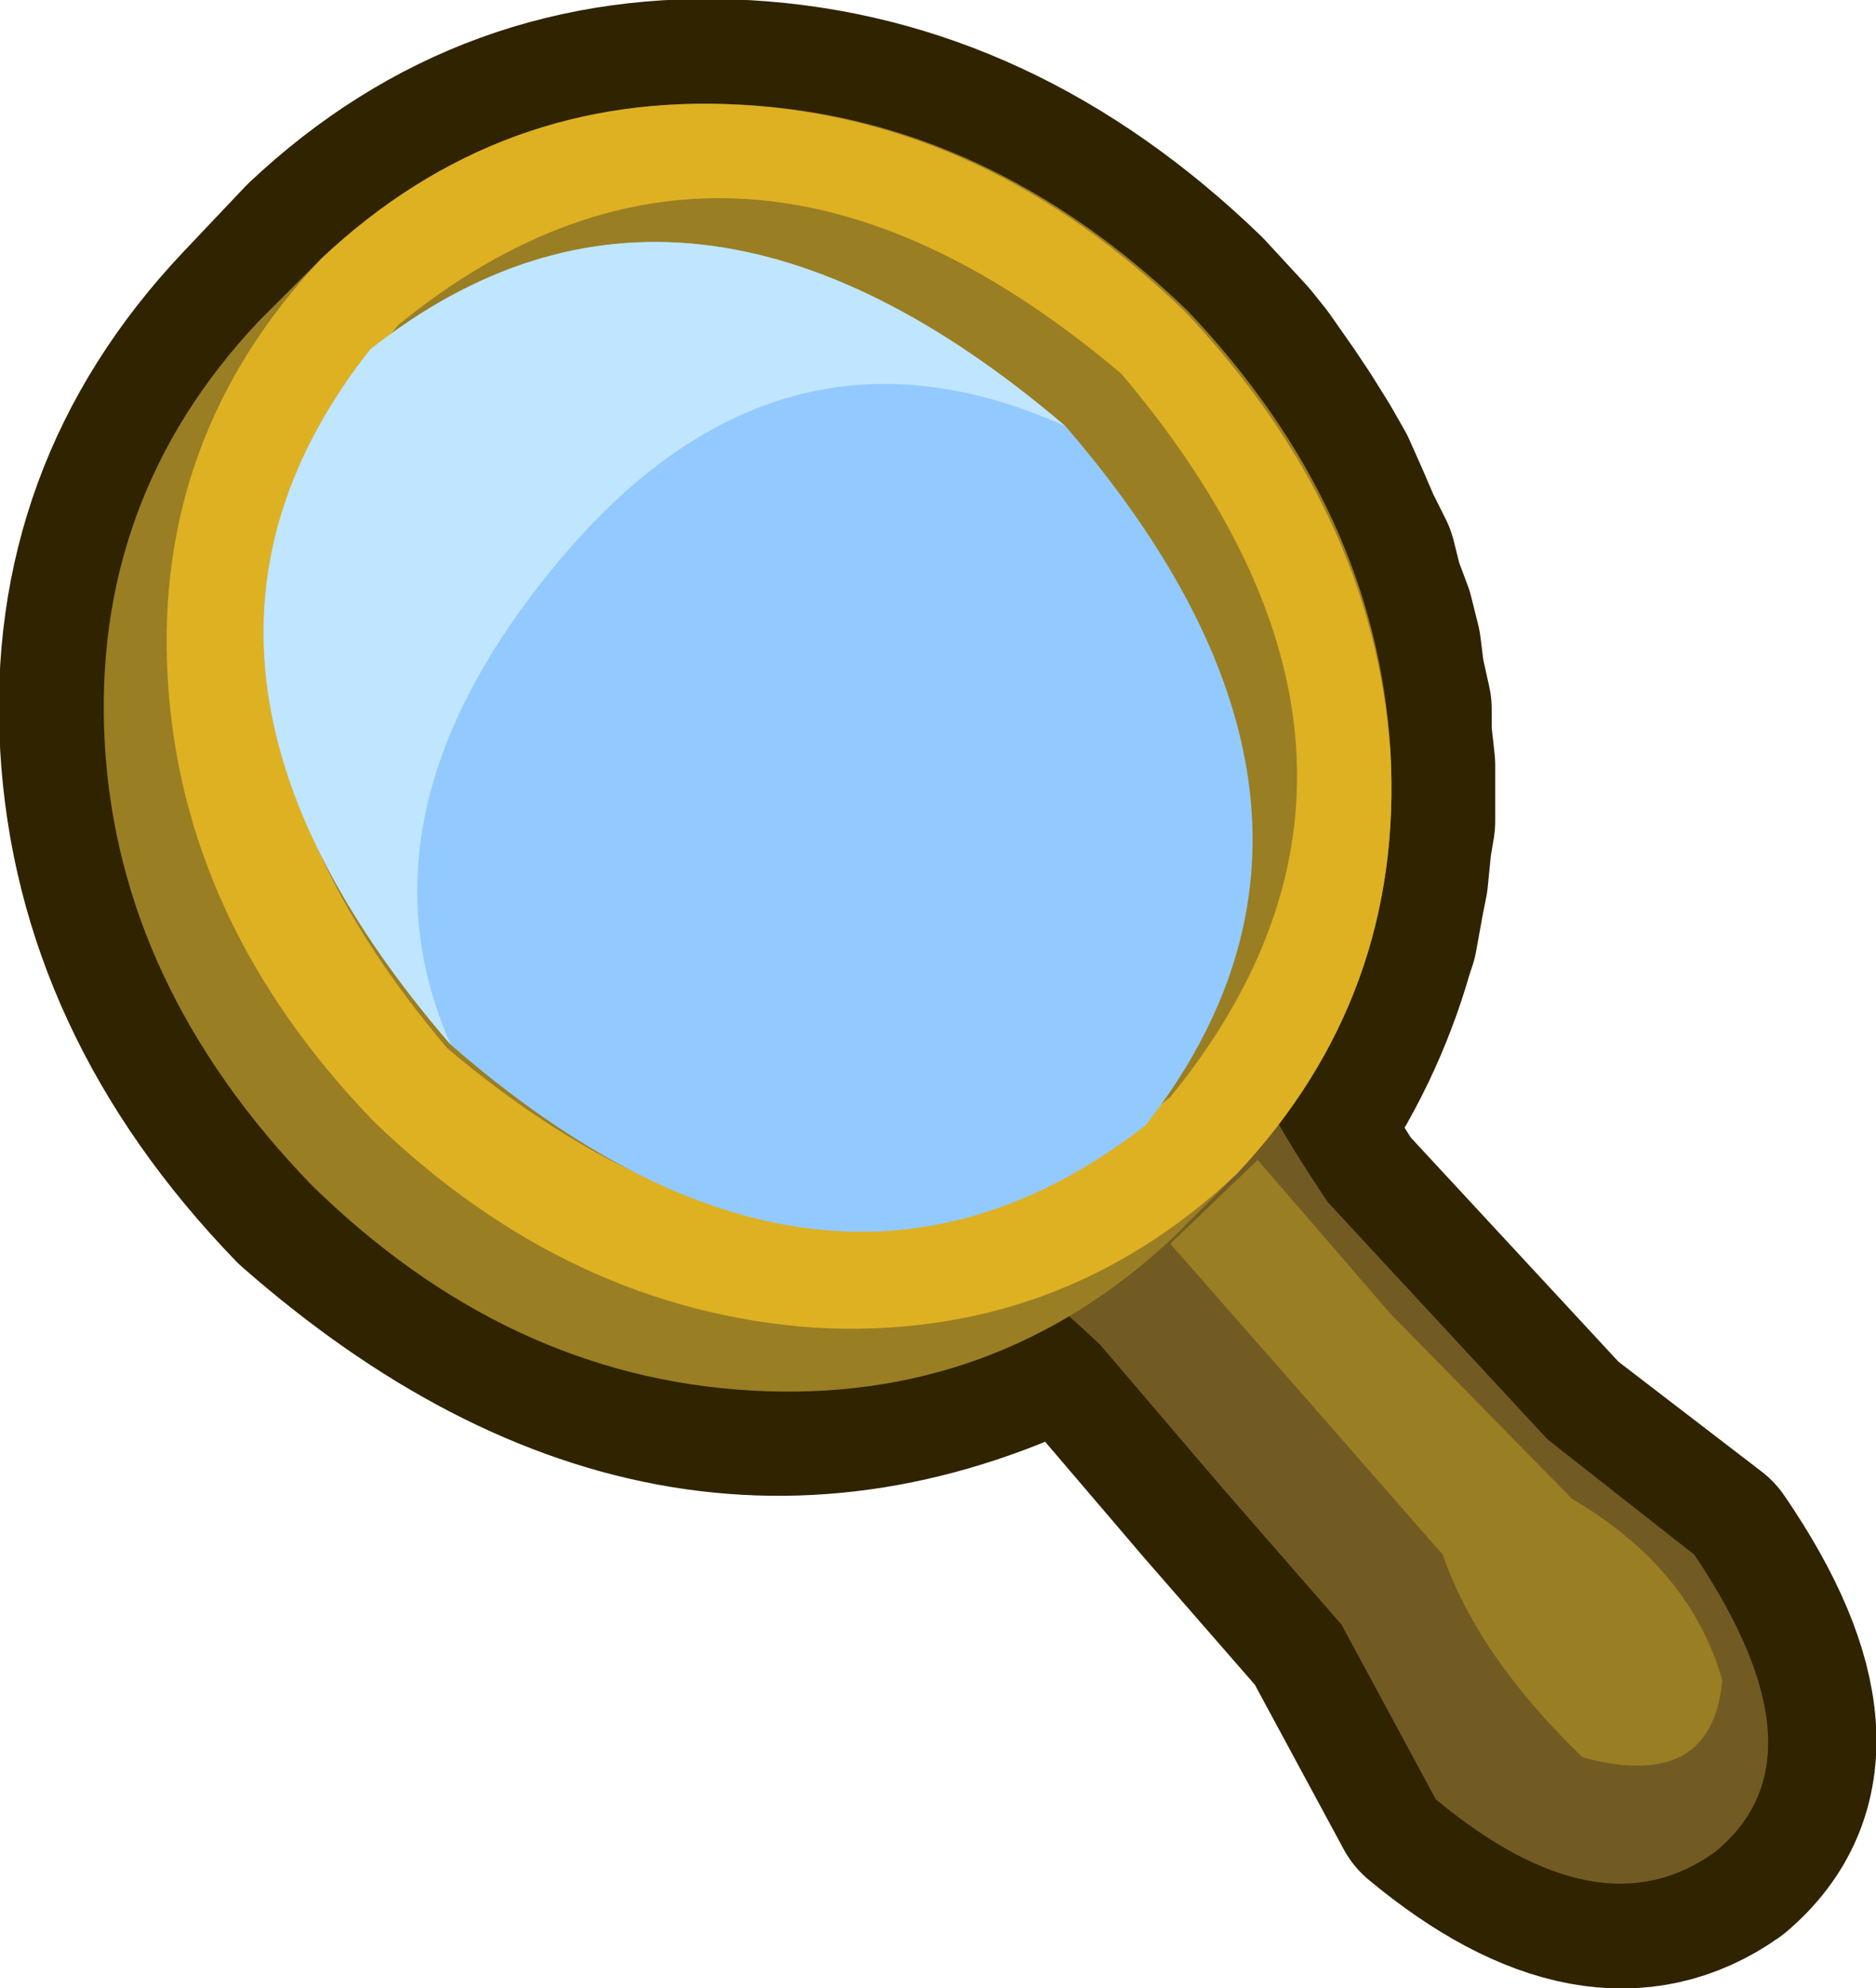
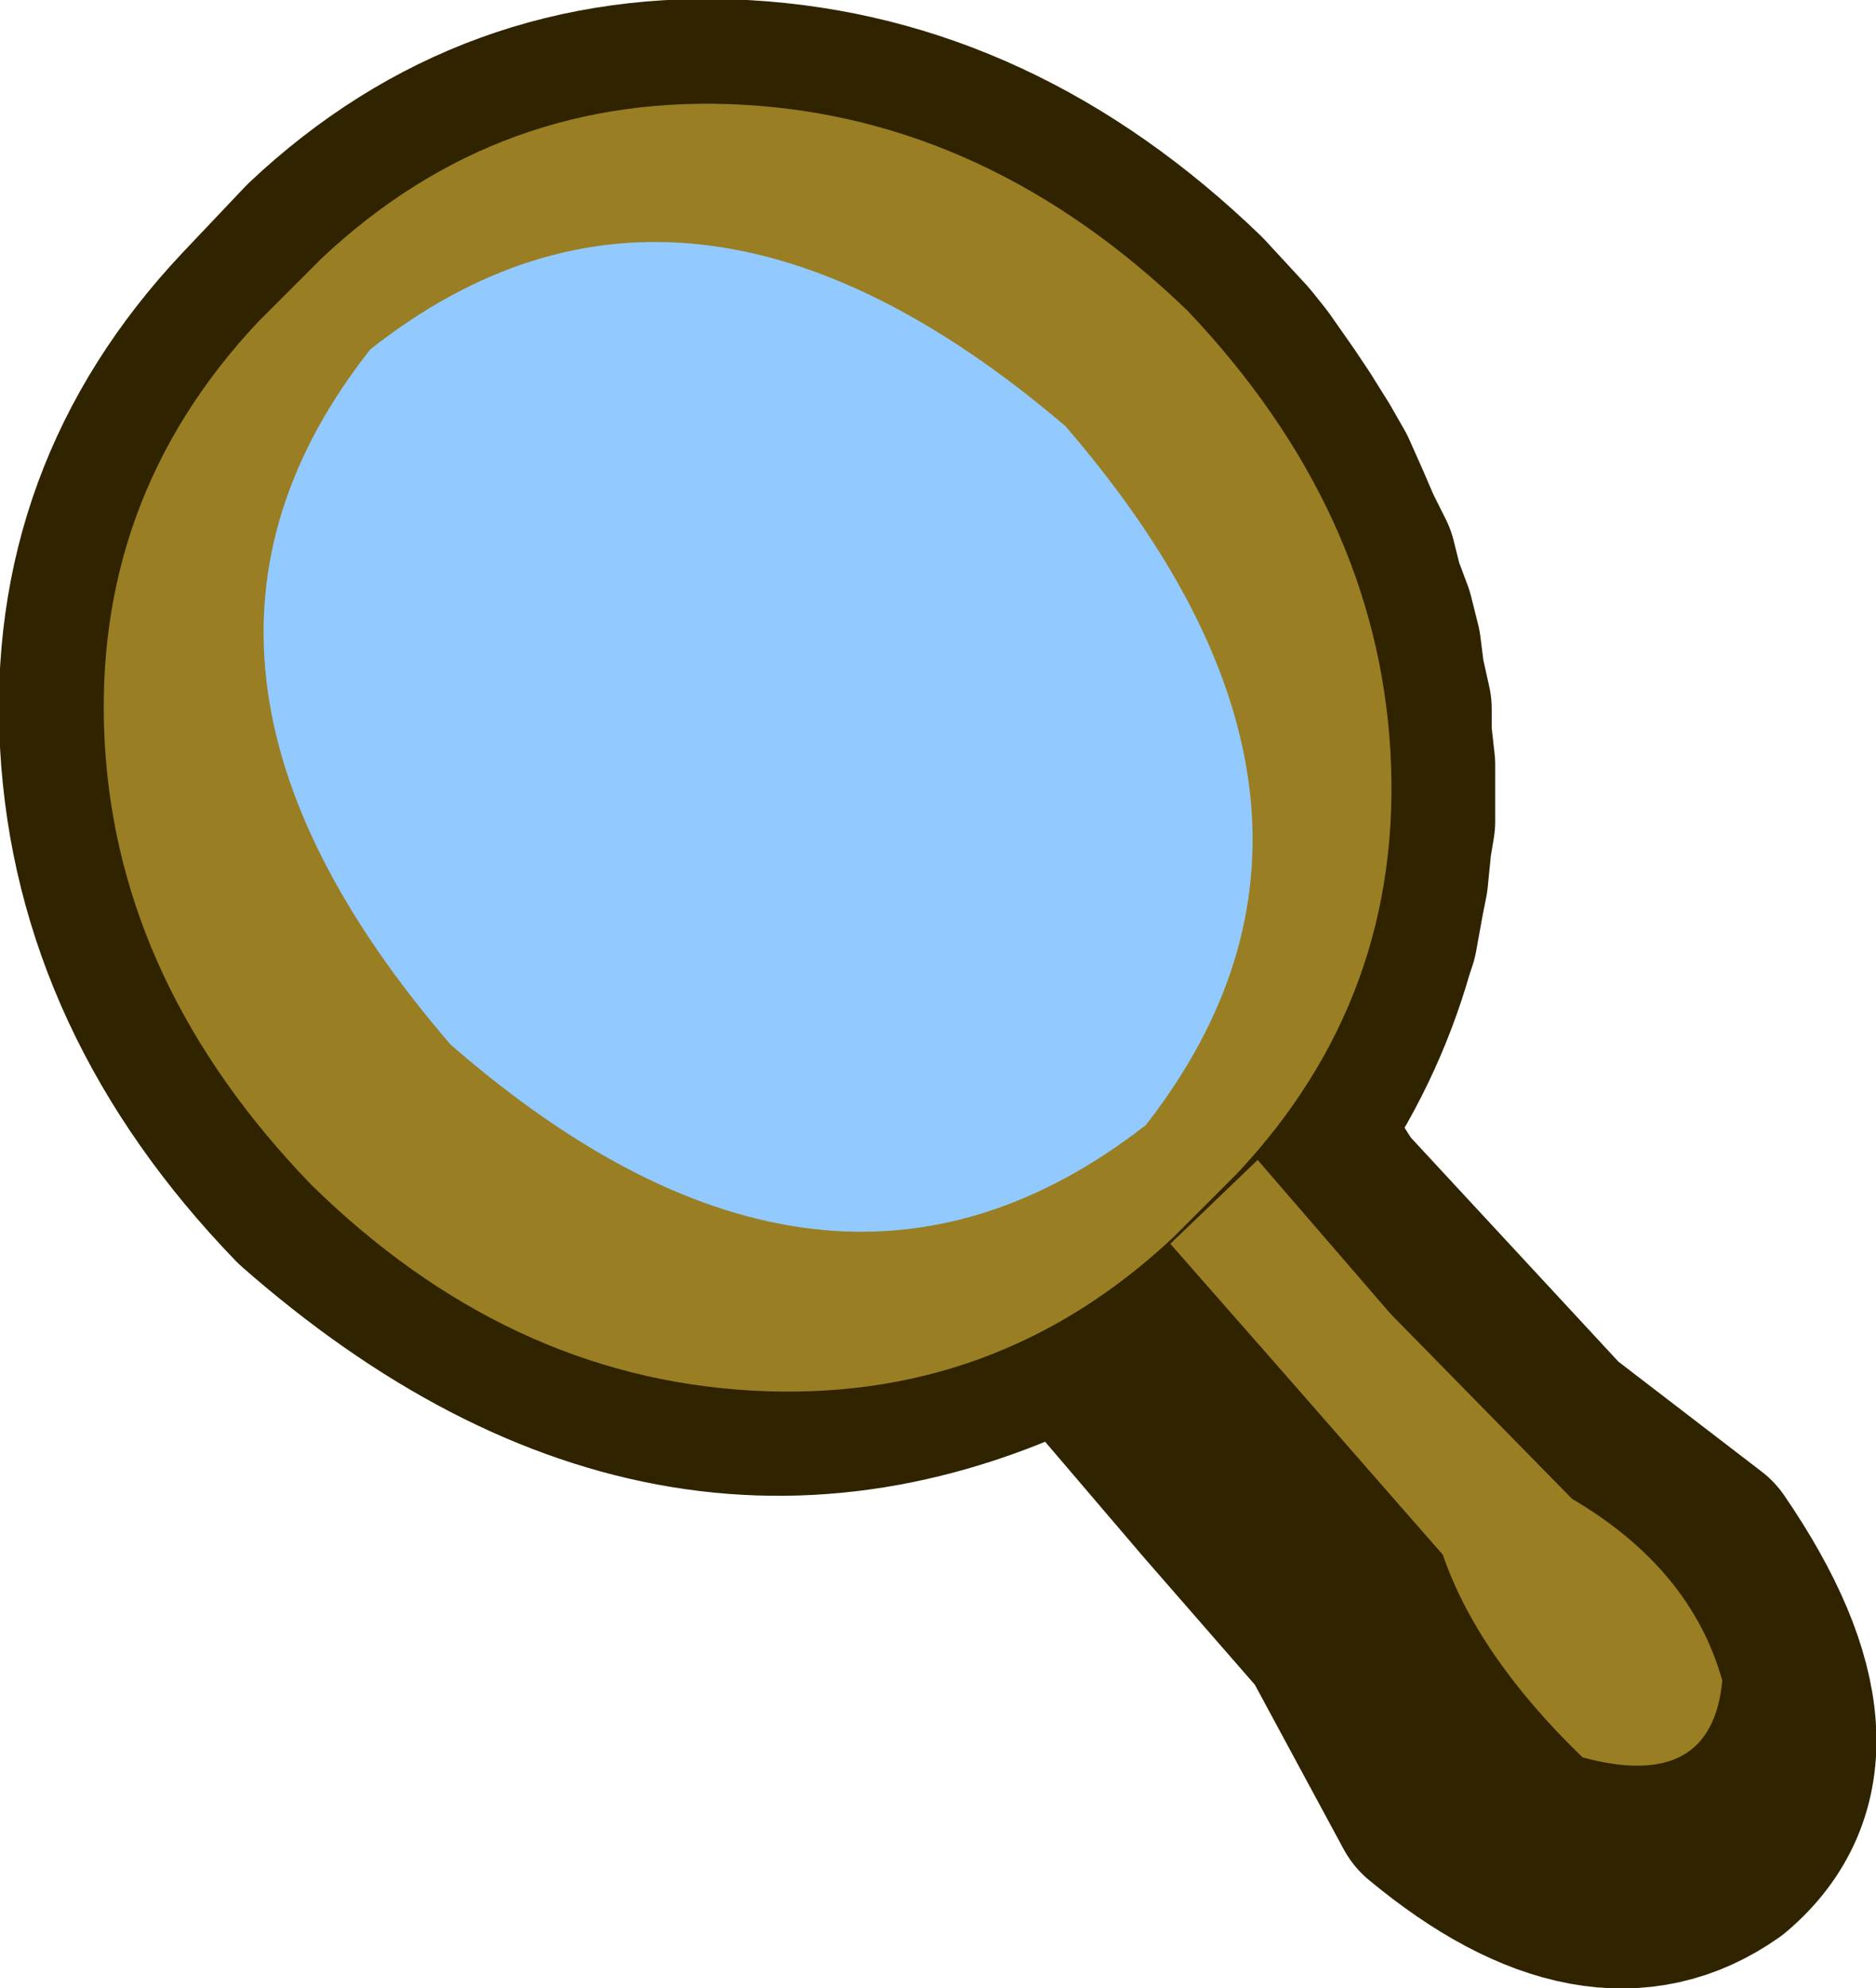
<svg xmlns="http://www.w3.org/2000/svg" height="28.45px" width="26.85px">
  <g transform="matrix(1.0, 0.0, 0.0, 1.0, 13.4, 14.2)">
-     <path d="M8.75 6.4 L10.9 8.05 Q12.85 10.9 11.2 12.3 9.5 13.5 7.15 11.55 L5.8 9.05 4.1 7.1 2.35 5.05 1.95 4.6 Q-3.6 7.5 -8.95 2.8 -11.7 -0.05 -11.9 -3.55 -12.1 -7.0 -9.7 -9.55 L-8.8 -10.5 Q-6.25 -12.9 -2.75 -12.7 0.75 -12.5 3.6 -9.75 L4.2 -9.1 4.4 -8.85 4.75 -8.35 4.95 -8.05 5.2 -7.65 5.4 -7.3 5.6 -6.85 5.75 -6.5 5.95 -6.1 6.05 -5.7 6.2 -5.3 6.3 -4.9 6.35 -4.5 6.45 -4.05 6.45 -3.7 6.5 -3.25 6.5 -2.9 6.5 -2.45 6.45 -2.15 6.4 -1.65 6.35 -1.4 6.25 -0.85 6.2 -0.7 Q5.8 0.7 4.95 1.9 L4.9 1.9 5.6 3.0 8.75 6.4" fill="#302300" fill-rule="evenodd" stroke="none" />
+     <path d="M8.75 6.4 L10.9 8.05 Q12.85 10.9 11.2 12.3 9.5 13.5 7.15 11.55 L5.8 9.05 4.1 7.1 2.35 5.05 1.95 4.6 Q-3.6 7.5 -8.95 2.8 -11.7 -0.05 -11.9 -3.55 -12.1 -7.0 -9.7 -9.55 Q-6.25 -12.9 -2.75 -12.7 0.75 -12.5 3.6 -9.75 L4.2 -9.1 4.4 -8.85 4.75 -8.35 4.95 -8.05 5.2 -7.65 5.4 -7.3 5.6 -6.85 5.75 -6.5 5.95 -6.1 6.05 -5.7 6.2 -5.3 6.3 -4.9 6.35 -4.5 6.45 -4.05 6.45 -3.7 6.5 -3.25 6.5 -2.9 6.5 -2.45 6.45 -2.15 6.4 -1.65 6.35 -1.4 6.25 -0.85 6.2 -0.7 Q5.8 0.7 4.95 1.9 L4.9 1.9 5.6 3.0 8.75 6.4" fill="#302300" fill-rule="evenodd" stroke="none" />
    <path d="M8.75 6.4 L5.6 3.0 4.9 1.9 4.95 1.9 Q5.8 0.7 6.2 -0.7 L6.25 -0.85 6.35 -1.4 6.4 -1.65 6.45 -2.15 6.5 -2.45 6.5 -2.9 6.5 -3.25 6.45 -3.7 6.45 -4.05 6.35 -4.5 6.3 -4.9 6.2 -5.3 6.05 -5.7 5.95 -6.1 5.75 -6.5 5.6 -6.85 5.4 -7.3 5.2 -7.65 4.95 -8.05 4.75 -8.35 4.4 -8.85 4.2 -9.1 3.6 -9.75 Q0.75 -12.5 -2.75 -12.7 -6.25 -12.9 -8.8 -10.5 L-9.7 -9.55 Q-12.1 -7.0 -11.9 -3.55 -11.7 -0.05 -8.95 2.8 -3.6 7.5 1.95 4.6 L2.35 5.05 4.1 7.1 5.8 9.05 7.15 11.55 Q9.5 13.5 11.2 12.3 12.85 10.9 10.9 8.05 L8.75 6.4 Z" fill="none" stroke="#302300" stroke-linecap="round" stroke-linejoin="round" stroke-width="3.0" />
-     <path d="M0.85 4.0 L4.5 0.95 Q4.5 1.35 5.6 3.0 L8.75 6.4 10.85 8.05 Q12.8 10.95 11.15 12.3 9.5 13.5 7.15 11.55 L5.8 9.05 4.1 7.1 2.35 5.05 Q1.2 3.95 0.85 4.0" fill="#725b23" fill-rule="evenodd" stroke="none" />
    <path d="M3.4 3.5 Q0.85 5.9 -2.65 5.7 -6.15 5.5 -8.95 2.75 -11.7 -0.1 -11.9 -3.55 -12.1 -7.05 -9.7 -9.6 L-8.8 -10.5 Q-6.25 -12.9 -2.75 -12.7 0.75 -12.5 3.6 -9.75 6.3 -6.9 6.5 -3.45 6.7 0.05 4.3 2.6 L3.4 3.5" fill="#9a7e23" fill-rule="evenodd" stroke="none" />
-     <path d="M4.3 2.6 Q1.75 5.0 -1.75 4.8 -5.25 4.55 -8.05 1.85 -10.8 -1.0 -11.0 -4.5 -11.2 -7.95 -8.8 -10.5 -6.25 -12.9 -2.8 -12.7 0.7 -12.5 3.55 -9.75 6.25 -6.9 6.5 -3.45 6.7 0.05 4.3 2.6" fill="#deb123" fill-rule="evenodd" stroke="none" />
-     <path d="M3.35 1.5 Q-1.5 5.45 -7.0 0.8 -11.65 -4.7 -7.7 -9.55 -2.85 -13.5 2.65 -8.85 7.3 -3.35 3.35 1.5" fill="#9a7e23" fill-rule="evenodd" stroke="none" />
    <path d="M3.0 1.9 Q-1.55 5.45 -6.95 0.75 -11.65 -4.7 -8.1 -9.2 -3.6 -12.75 1.85 -8.1 6.55 -2.65 3.0 1.9" fill="#92caff" fill-rule="evenodd" stroke="none" />
-     <path d="M-5.25 -6.35 Q-8.45 -2.65 -6.95 0.75 -11.65 -4.7 -8.1 -9.2 -3.6 -12.75 1.85 -8.1 -2.15 -9.9 -5.25 -6.35" fill="#c0e6ff" fill-rule="evenodd" stroke="none" />
    <path d="M4.6 2.4 L6.5 4.6 9.1 7.25 Q10.8 8.25 11.25 9.85 11.1 11.45 9.25 10.95 7.75 9.5 7.25 8.05 L5.15 5.65 3.35 3.6 4.6 2.4" fill="#9a7e23" fill-rule="evenodd" stroke="none" />
  </g>
</svg>